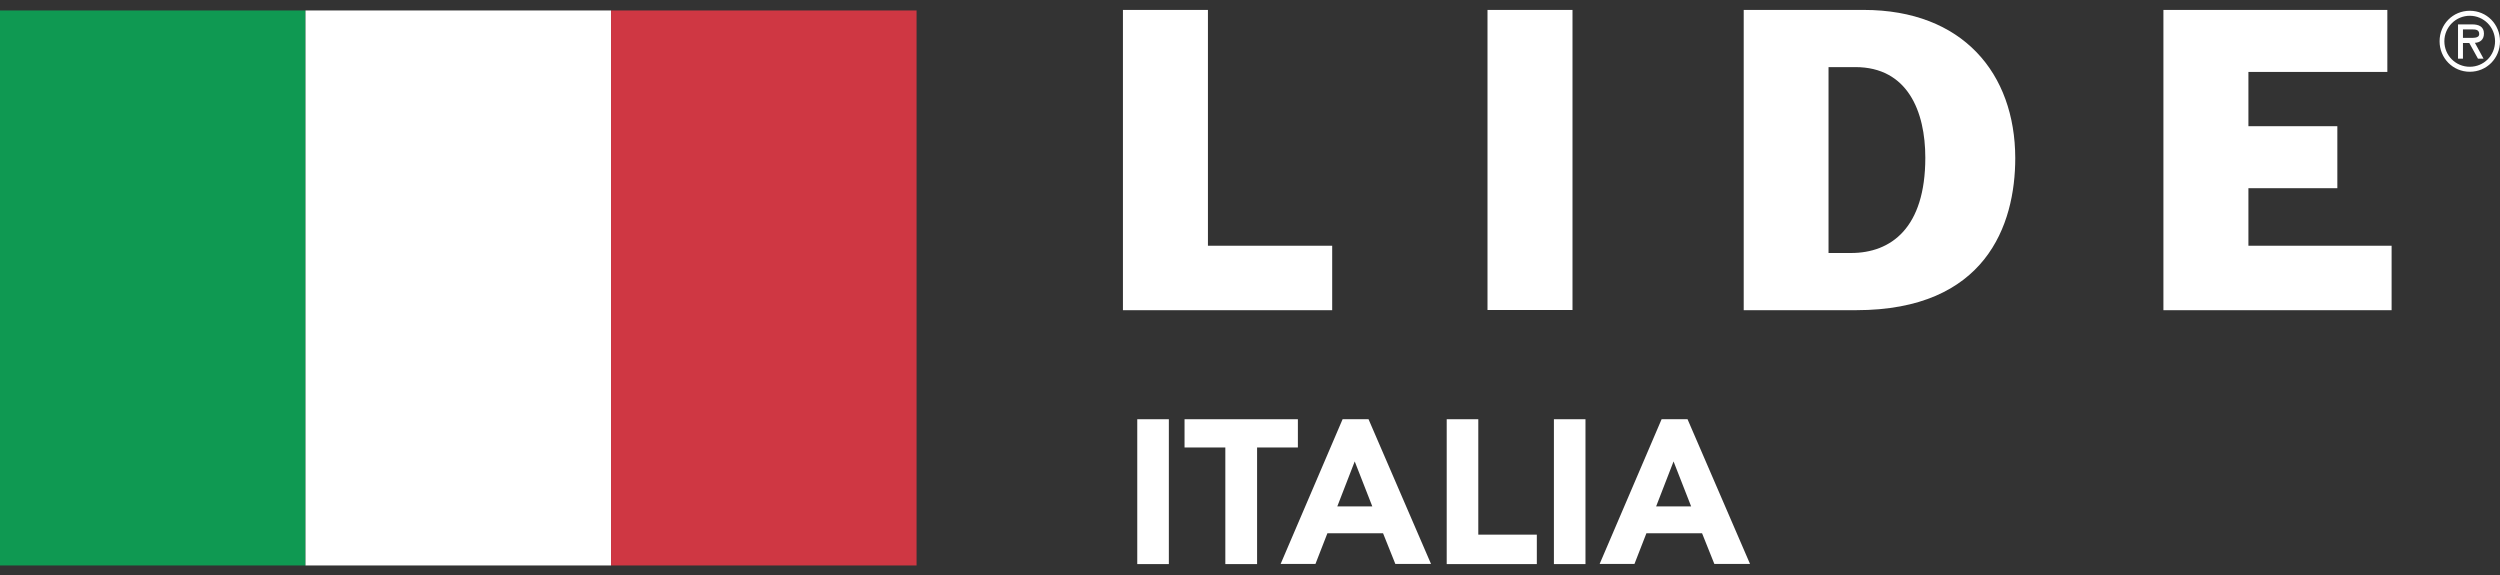
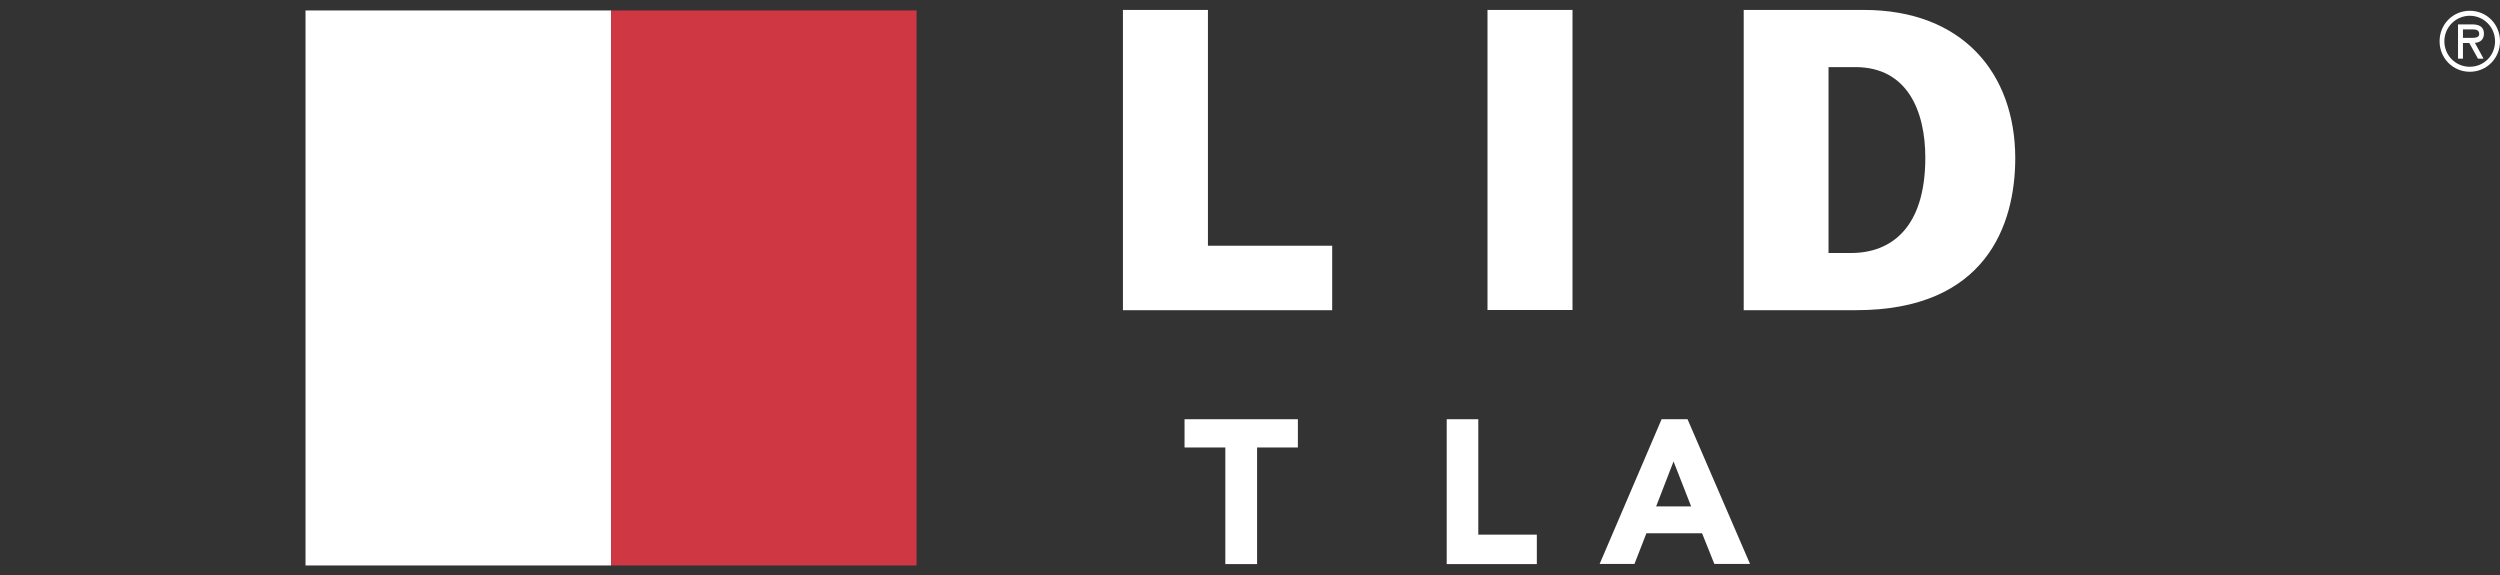
<svg xmlns="http://www.w3.org/2000/svg" width="126" height="29" viewBox="0 0 126 29" fill="none">
  <rect x="0" y="0" width="126" height="29" fill="#333333" stroke="none" />
  <g clip-path="url(#clip0_219_3940)">
-     <path d="M15.398 0.526H0V28.5H15.398V0.526Z" fill="#0F9952" />
+     <path d="M15.398 0.526V28.5H15.398V0.526Z" fill="#0F9952" />
    <path d="M30.797 0.526H15.398V28.5H30.797V0.526Z" fill="white" />
    <path d="M46.195 0.526H30.797V28.5H46.195V0.526Z" fill="#CF3743" />
    <path d="M56.596 0.5H60.88V12.386H67.142V15.633H56.596V0.5Z" fill="white" />
    <path d="M79.254 0.5H74.97V15.624H79.254V0.5Z" fill="white" />
    <path d="M92.167 3.382H93.509C96.15 3.382 97.036 5.622 97.036 7.949C97.036 11.492 95.306 12.751 93.293 12.751H92.158V3.382H92.167ZM87.883 15.633H93.552C100.072 15.633 101.569 11.353 101.569 7.967C101.56 3.704 98.928 0.5 93.93 0.5H87.883V15.633Z" fill="white" />
-     <path d="M109.036 0.5H120.322V3.626H113.32V6.36H117.802V9.486H113.32V12.386H120.537V15.633H109.036V0.5Z" fill="white" />
    <path d="M122.955 2.08C122.955 1.221 123.626 0.543 124.477 0.543C125.329 0.543 126 1.221 126 2.08C126 2.94 125.329 3.617 124.477 3.617C123.626 3.617 122.955 2.931 122.955 2.08ZM123.196 2.08C123.196 2.801 123.772 3.365 124.477 3.365C125.183 3.365 125.751 2.801 125.751 2.08C125.751 1.36 125.174 0.795 124.477 0.795C123.781 0.795 123.196 1.36 123.196 2.08ZM125.166 2.957H124.89L124.452 2.167H124.133V2.957H123.884V1.229H124.598C124.907 1.229 125.191 1.325 125.191 1.69C125.191 2.019 124.968 2.15 124.735 2.158L125.166 2.948V2.957ZM124.133 1.481V1.907H124.4C124.632 1.907 124.951 1.941 124.951 1.716C124.951 1.49 124.77 1.481 124.563 1.481H124.133Z" fill="white" />
-     <path d="M58.91 21.129H57.318V28.43H58.91V21.129Z" fill="white" />
    <path d="M61.757 22.553H59.701V21.129H65.413V22.553H63.357V28.43H61.757V22.553Z" fill="white" />
-     <path d="M67.658 21.129H68.974L72.123 28.422H70.325L69.706 26.876H66.901L66.299 28.422H64.544L67.667 21.129H67.658ZM68.278 23.256L67.4 25.522H69.164L68.278 23.256Z" fill="white" />
    <path d="M72.914 21.129H74.506V26.946H77.456V28.43H72.914V21.129Z" fill="white" />
-     <path d="M79.908 21.129H78.317V28.43H79.908V21.129Z" fill="white" />
    <path d="M83.736 21.129H85.052L88.201 28.422H86.403L85.784 26.876H82.979L82.377 28.422H80.622L83.745 21.129H83.736ZM84.347 23.256L83.469 25.522H85.233L84.347 23.256Z" fill="white" />
  </g>
  <defs>
    <clipPath id="clip0_219_3940">
      <rect width="126" height="28" fill="white" transform="translate(0 0.5)" />
    </clipPath>
  </defs>
</svg>